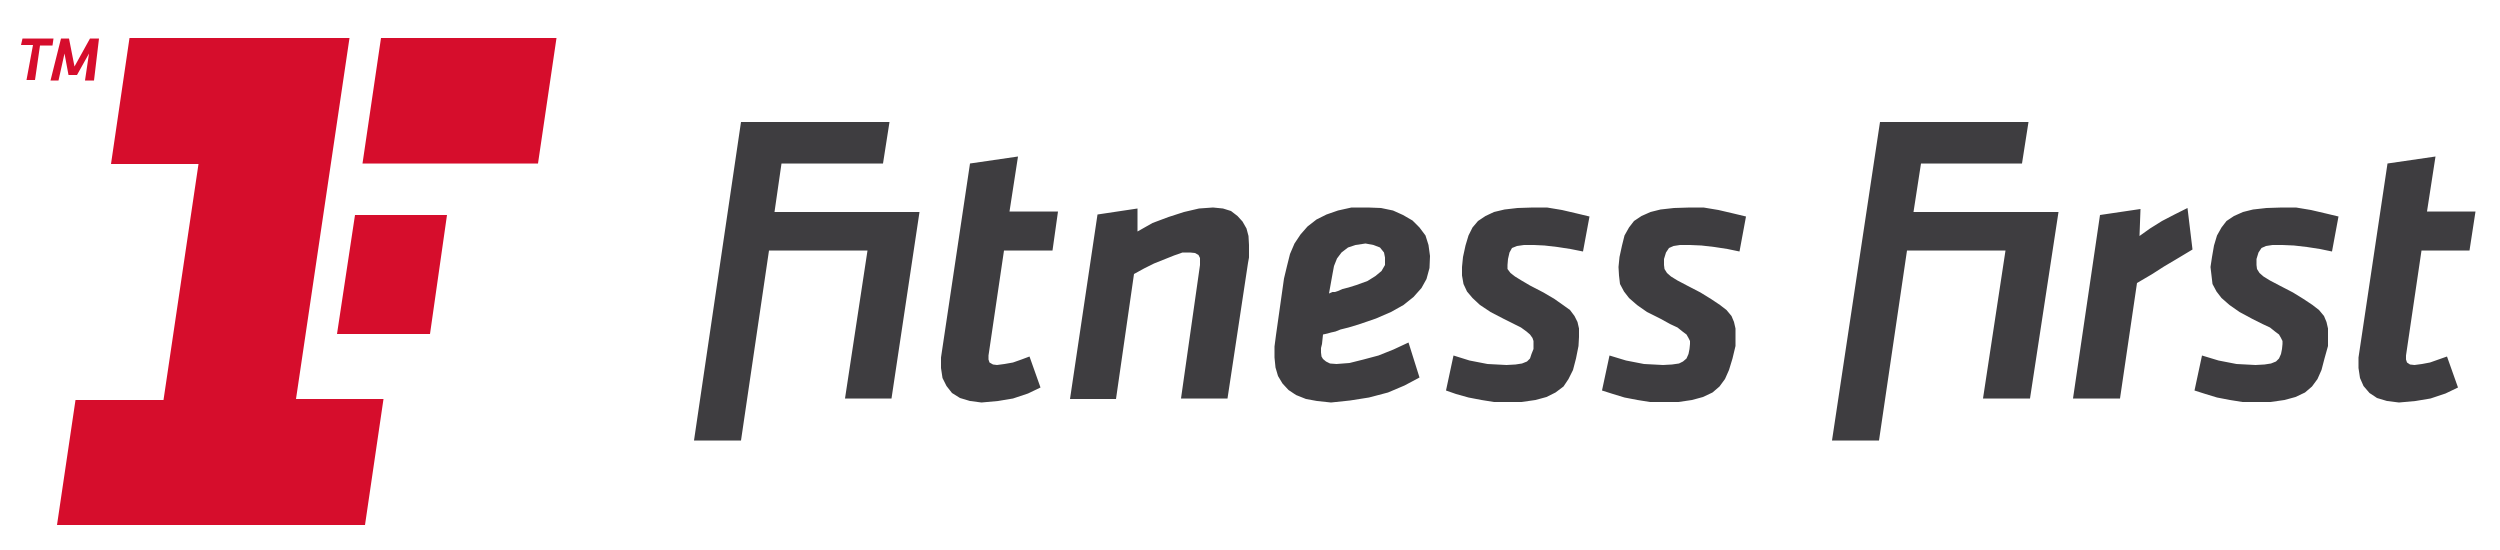
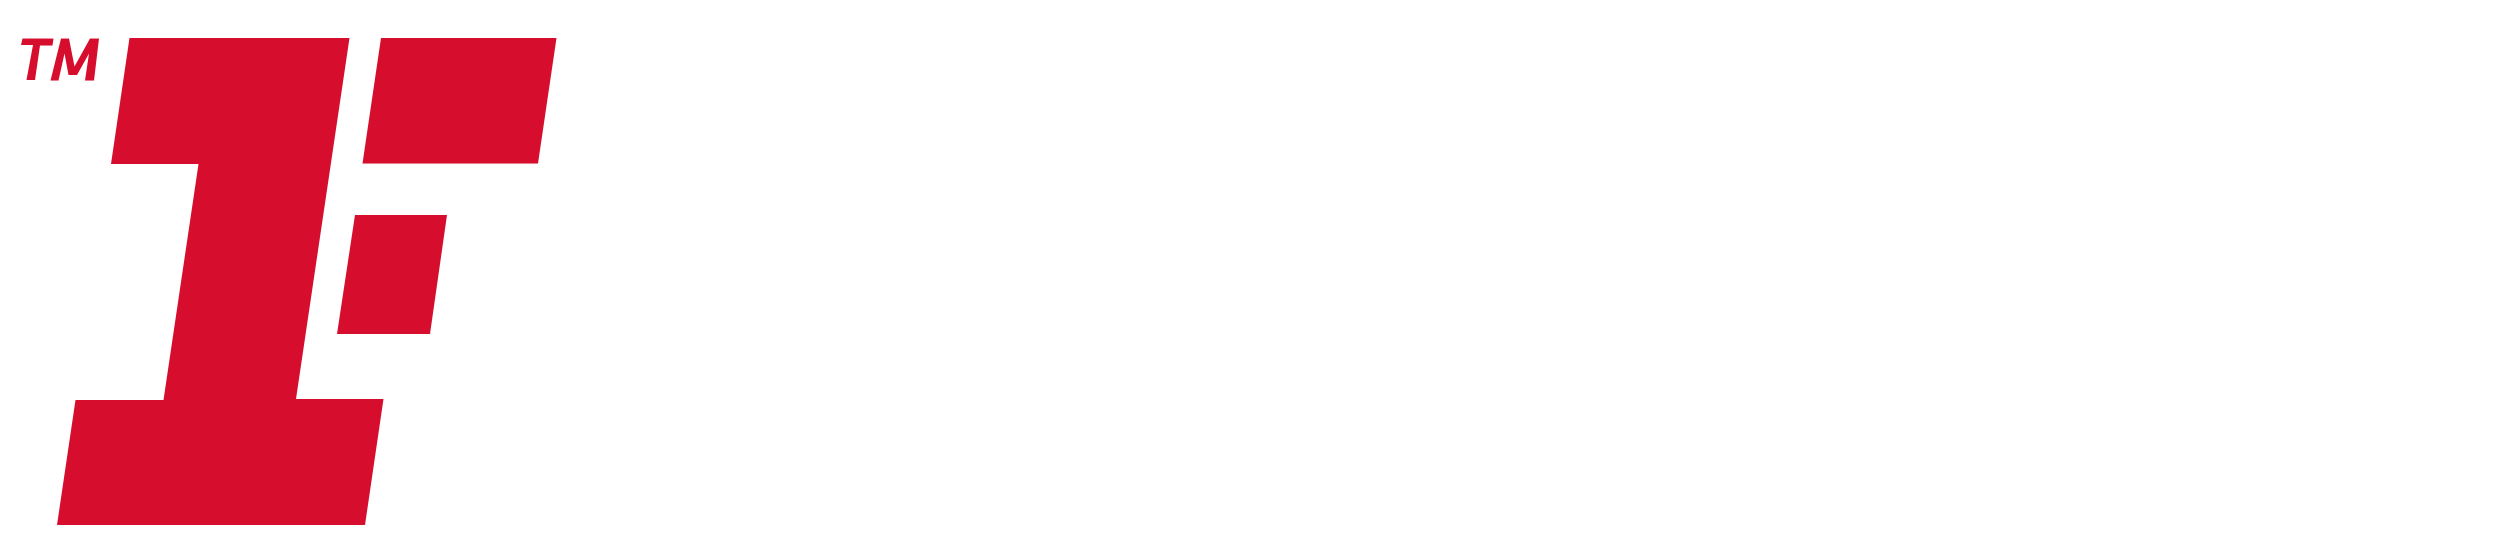
<svg xmlns="http://www.w3.org/2000/svg" viewBox="0 0 500 110">
  <path fill="#d60d2c" d="M4.5 7.7h6.2l-.2 1.4H8L7 16H5.3l1.3-7H4.2Zm7.7 0h1.6l1.1 5.6L18 7.7h1.8l-1 8.4H17l.8-5.4-2.4 4.3h-1.7l-.8-4.3-1.2 5.4h-1.6zM71 43h18.4L86 66.8H67.4Zm5.2-35.4h35.1l-3.7 25.1H72.5Zm-50.3 0h44L59.2 79.8h17.5L73 105H11.4l3.7-25h17.6l7-47.2H22.2Z" />
-   <path fill="#3e3d40" d="M148.2 24.4h29.7l-1.3 8.3h-20.3l-1.4 9.7h29l-5.6 37.3H169l4.5-29.6h-19.7l-5.6 38h-9.4zm227.8 0h29.7l-1.3 8.3h-20.2l-1.5 9.7h29L406 79.7h-9.4l4.5-29.6h-19.7l-5.6 38h-9.4zm-172.4 6.9-1.7 11h9.7l-1.1 7.8h-9.7l-3.1 21v.8l.2.6.7.4.8.1 1.5-.2 1.7-.3 1.7-.6 1.6-.6 2.2 6.2-2.5 1.2-3 1-3 .5-3.3.3-2.3-.3-2-.6-1.6-1-1.1-1.4-.8-1.6-.3-2v-2.1l5.8-38.8zm283.5 0-1.7 11h9.7l-1.2 7.8h-9.6l-3.1 21v.8l.2.6.6.4.9.1 1.5-.2 1.6-.3 1.7-.6 1.7-.6 2.2 6.2-2.5 1.2-3 1-3 .5-3.3.3-2.4-.3-2-.6-1.5-1-1.2-1.4-.7-1.6-.3-2v-2.1l5.8-38.8zM242.6 41.5l2 .2 1.6.5 1.3 1 1 1.1.8 1.4.4 1.5.1 1.8v2.5l-.2 1.1-4.1 27.1h-9.3L240 53v-1.4l-.3-.6-.7-.4-1-.1h-1.5l-1.7.6-2 .8-2 .8-2 1-2 1.1-3.6 25H214l5.5-36.9 8-1.2v4.6l3-1.7 3.2-1.2 3.1-1 3-.7zm64 0h2.8l3 .5 3 .7 2.5.6-1.3 7-2.5-.5-2.6-.4-2.6-.3-2.1-.1h-2l-1.4.2-1 .4-.5.9-.3 1.3-.1 1.2v.8l.6.8.9.7 1.3.8 1.7 1 2.7 1.4 2.2 1.3 1.7 1.2 1.4 1 .9 1.2.6 1.2.3 1.3v1.7l-.1 1.8-.5 2.5-.6 2.3-.9 1.8-1 1.5-1.6 1.2-1.8.9-2.2.6-2.8.4h-5.5l-2.5-.4-2.6-.5-2.5-.7-2-.7 1.5-7 3.2 1 3.6.7 3.8.2 1.8-.1 1.3-.2 1-.4.6-.6.3-.9.4-1v-1.6l-.2-.6-.5-.7-.7-.6-1.1-.8-1.4-.7-2-1-2.7-1.4L296 61l-1.5-1.4-1.1-1.3-.7-1.5-.3-1.7v-1.7l.2-2 .5-2.3.6-2 .8-1.6 1.1-1.3 1.5-1 1.7-.8 2.1-.5 2.6-.3zm31.4 0h2.7l3 .5 3 .7 2.5.6-1.3 7-2.4-.5-2.6-.4-2.6-.3-2.3-.1h-2l-1.3.2-.9.4-.6.9-.4 1.3V53l.1.8.5.8.8.7 1.3.8 1.9 1 2.7 1.4 2.1 1.3L344 61l1.3 1 1 1.2.5 1.2.3 1.3v3.5l-.6 2.5-.7 2.3-.8 1.8-1.1 1.5-1.4 1.2-1.9.9-2.2.6-2.7.4H330l-2.5-.4-2.6-.5-2.3-.7-2.2-.7 1.5-7 3.3 1 3.6.7 3.8.2 1.8-.1 1.4-.2.8-.4.7-.6.4-.9.2-1 .1-1v-.6l-.3-.6-.4-.7-.8-.6-1-.8-1.5-.7-1.8-1-2.8-1.4-2-1.4-1.6-1.4-1-1.3-.8-1.5-.2-1.7-.1-1.7.2-2 .5-2.3.5-2 .9-1.6 1-1.3 1.5-1 1.8-.8 2-.5 2.7-.3zm118.4 0h2.8l3 .5 3 .7 2.5.6-1.3 7-2.4-.5-2.6-.4-2.6-.3-2.3-.1h-2l-1.3.2-.9.4-.6.9-.4 1.3V53l.1.8.5.8.8.7 1.3.8 1.9 1 2.7 1.4 2.1 1.3 1.8 1.2 1.3 1 1 1.2.5 1.2.3 1.3v3.5l-.7 2.5-.6 2.3-.8 1.8-1.1 1.5-1.4 1.2-1.9.9-2.2.6-2.8.4h-5.6L446 80l-2.6-.5-2.3-.7-2.2-.7 1.5-7 3.3 1 3.6.7 3.8.2 1.8-.1 1.3-.2 1-.4.6-.6.4-.9.2-1 .1-1v-.6l-.3-.6-.4-.7-.8-.6-1-.8-1.5-.7-2-1-2.6-1.4-2-1.4-1.6-1.4-1-1.3-.8-1.5-.2-1.7-.2-1.7.3-2 .4-2.3.6-2 .9-1.6 1-1.3 1.5-1 1.8-.8 2-.5 2.7-.3zm-18.9.1 1 8.3-3 1.8-2.7 1.6-2.5 1.6-2.9 1.7-3.4 23.1h-9.4L420 43l8.1-1.2-.2 5.4 2.1-1.5 2.4-1.5 2.5-1.3zM277 53l-.7 1.2-1.2 1-1.6 1-2.2.8-1.6.5-1.2.3-.9.4-.6.2h-.5l-.7.3.7-3.9.3-1.6.6-1.5.9-1.2 1.3-1 1.5-.5 2-.3 1.6.3 1.3.5.8 1 .2 1zm8.7-4-.6-1.9-1.2-1.6-1.4-1.4-1.9-1.1-2-.9-2.4-.5-2.6-.1h-3.3l-2.7.6-2.3.8-2 1-1.8 1.4-1.4 1.6-1.2 1.8-.9 2.1-.6 2.4-.6 2.5-1.6 11.3-.3 2.3v2.2l.2 2 .5 1.7.9 1.5 1.2 1.3 1.5 1 2 .8 2.2.4 2.8.3 3.8-.4 3.8-.6 3.8-1 3.3-1.4 3-1.6-2.2-7-3 1.4-3 1.2-3 .8-2.8.7-2.6.2-1.3-.1-.8-.4-.6-.5-.3-.5-.1-.8v-.9l.2-.8.2-1.9.9-.2.7-.2.9-.2 1-.4 1.6-.4 2-.6 3.5-1.2 3-1.3 2.5-1.4 2-1.6 1.6-1.8 1-1.8.6-2.2.1-2.4z" />
</svg>